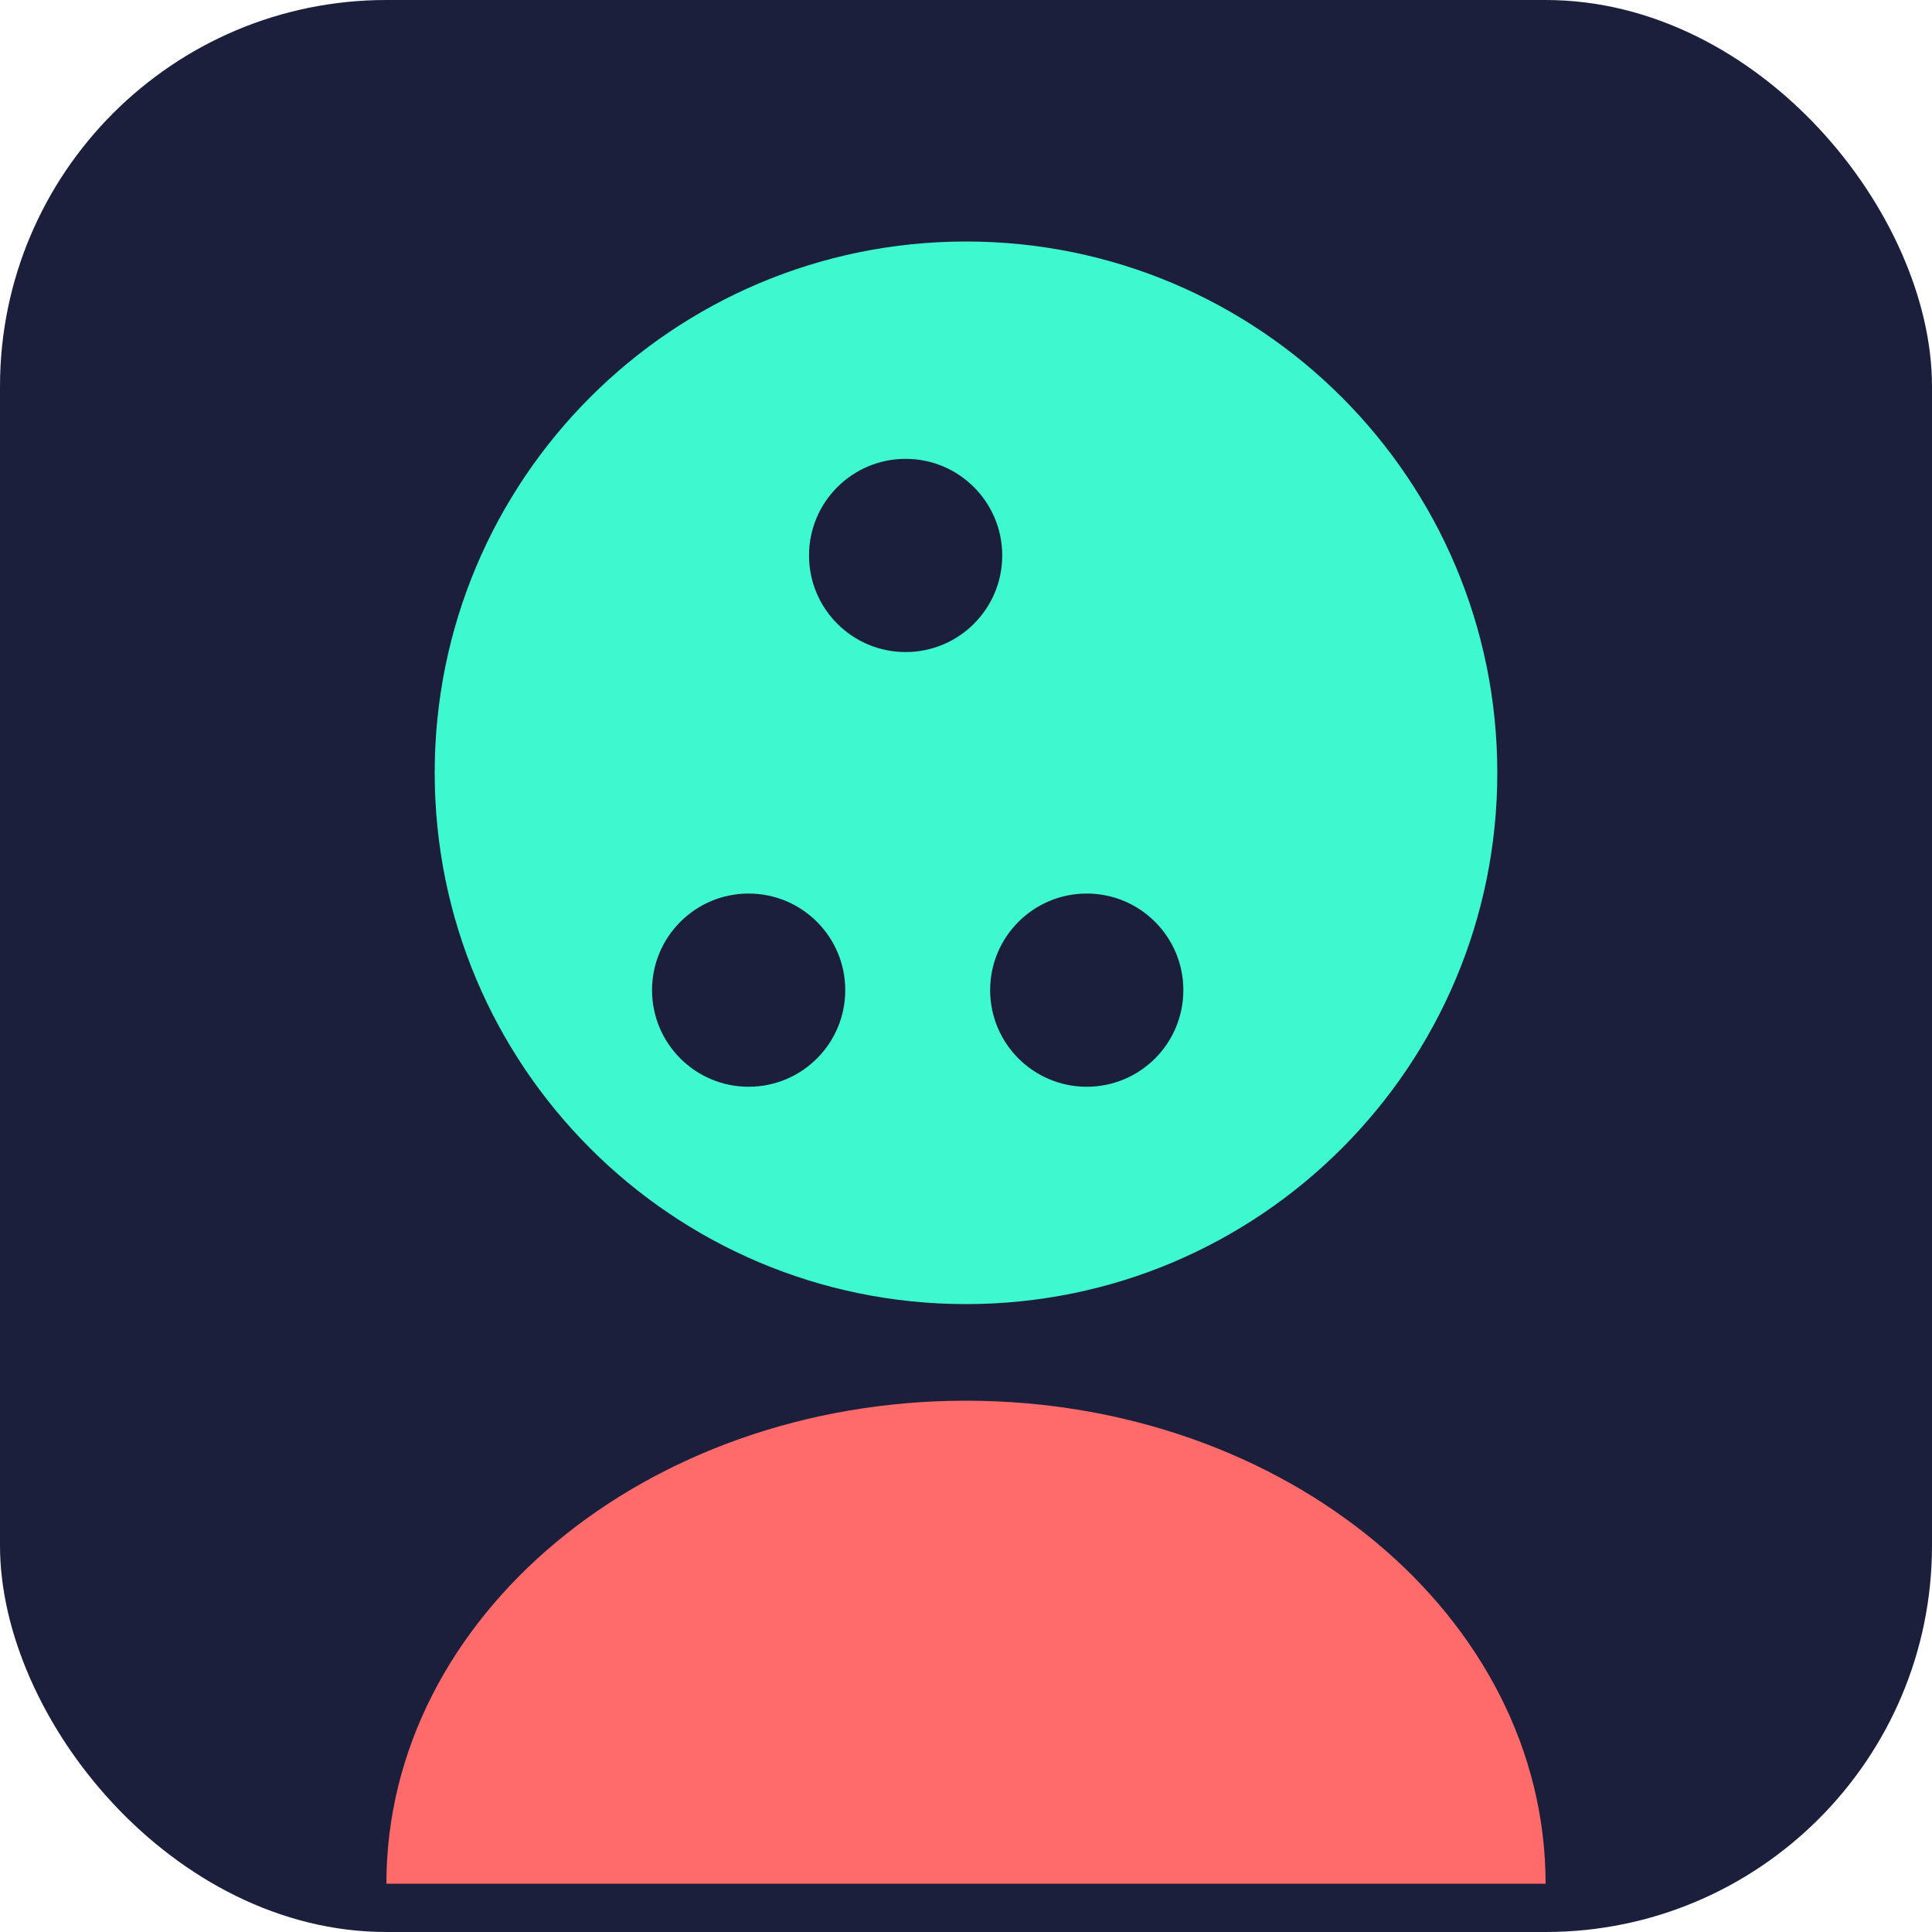
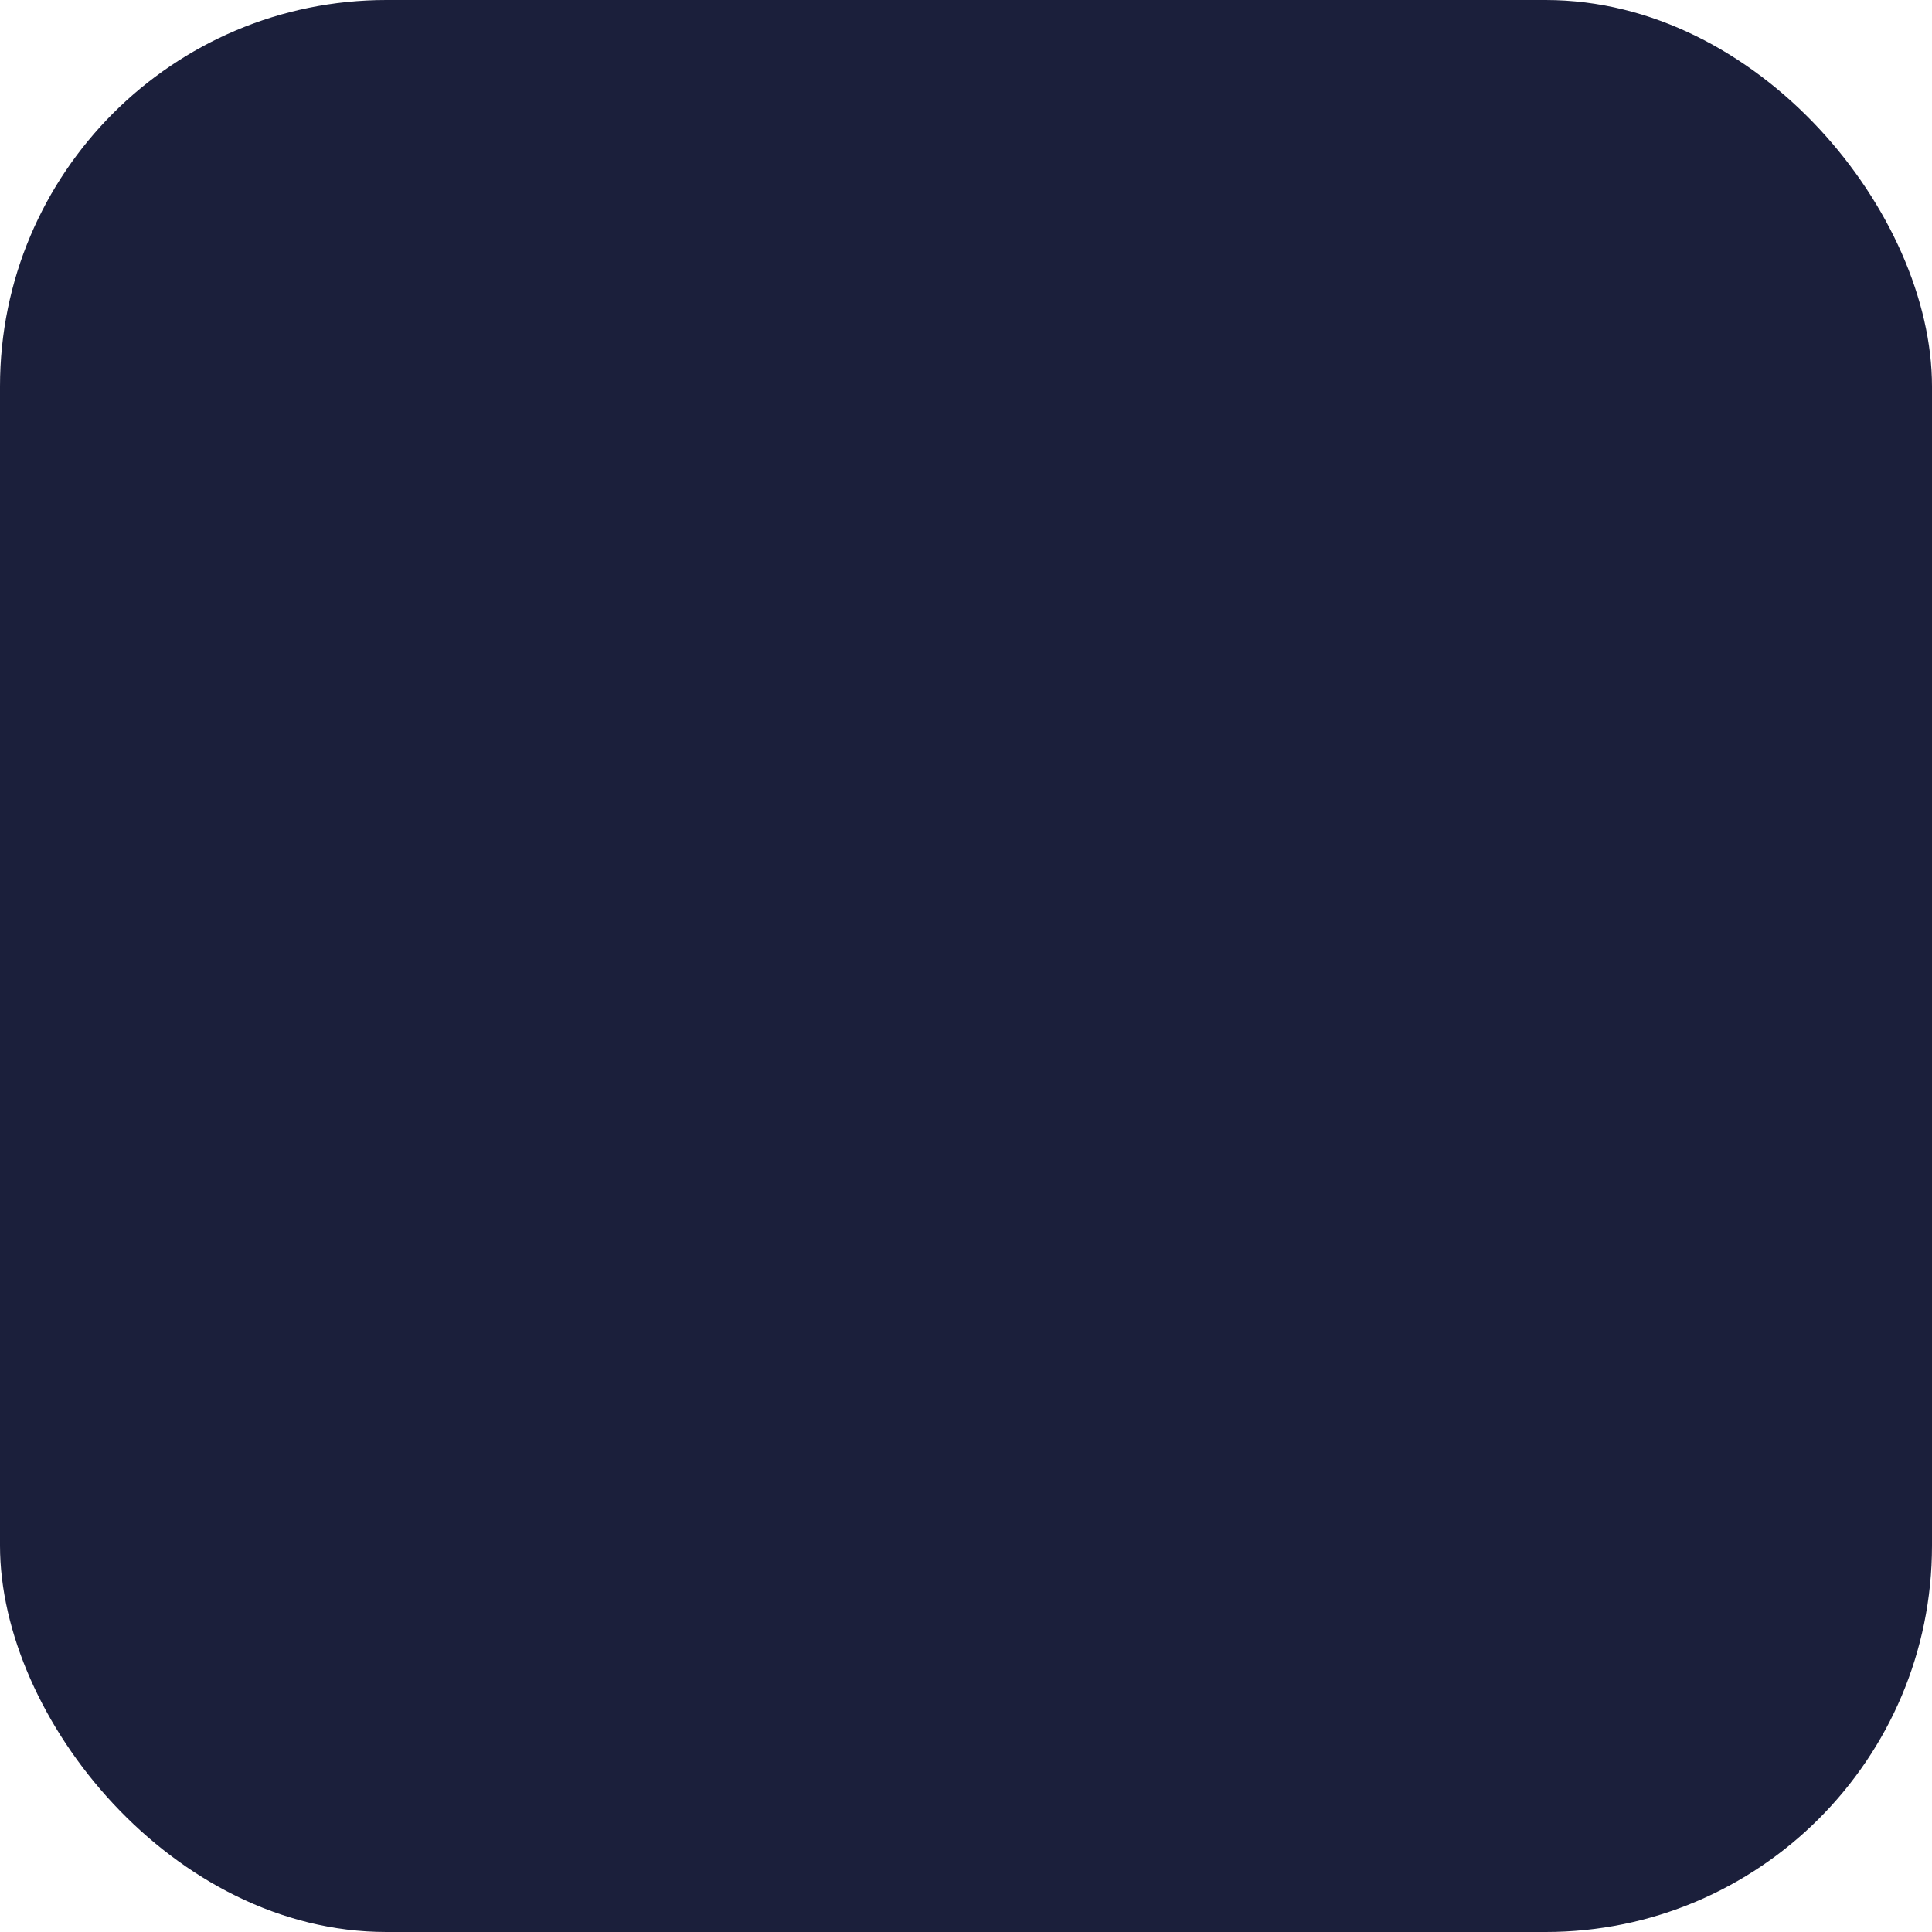
<svg xmlns="http://www.w3.org/2000/svg" width="40" height="40" viewBox="0 0 40 40" fill="none">
  <rect width="40" height="40" rx="8" fill="#1B1F3B" />
-   <path d="M20 5C13.925 5 9 9.925 9 16C9 22.075 13.925 27 20 27C26.075 27 31 22.075 31 16C31 9.925 26.075 5 20 5ZM16.75 11.5C16.75 10.395 17.645 9.5 18.75 9.5C19.855 9.5 20.75 10.395 20.75 11.5C20.75 12.605 19.855 13.5 18.75 13.5C17.645 13.5 16.75 12.605 16.75 11.5ZM24.5 20.5C24.5 21.605 23.605 22.5 22.5 22.5C21.395 22.5 20.5 21.605 20.5 20.5C20.5 19.395 21.395 18.5 22.5 18.5C23.605 18.5 24.5 19.395 24.5 20.5ZM15.5 22.5C14.395 22.5 13.5 21.605 13.5 20.5C13.5 19.395 14.395 18.5 15.5 18.5C16.605 18.5 17.5 19.395 17.5 20.5C17.5 21.605 16.605 22.5 15.5 22.5Z" fill="#3EF9D0" />
-   <path d="M20 29C13.373 29 8 33.477 8 39H32C32 33.477 26.627 29 20 29Z" fill="#FF6B6B" />
</svg>